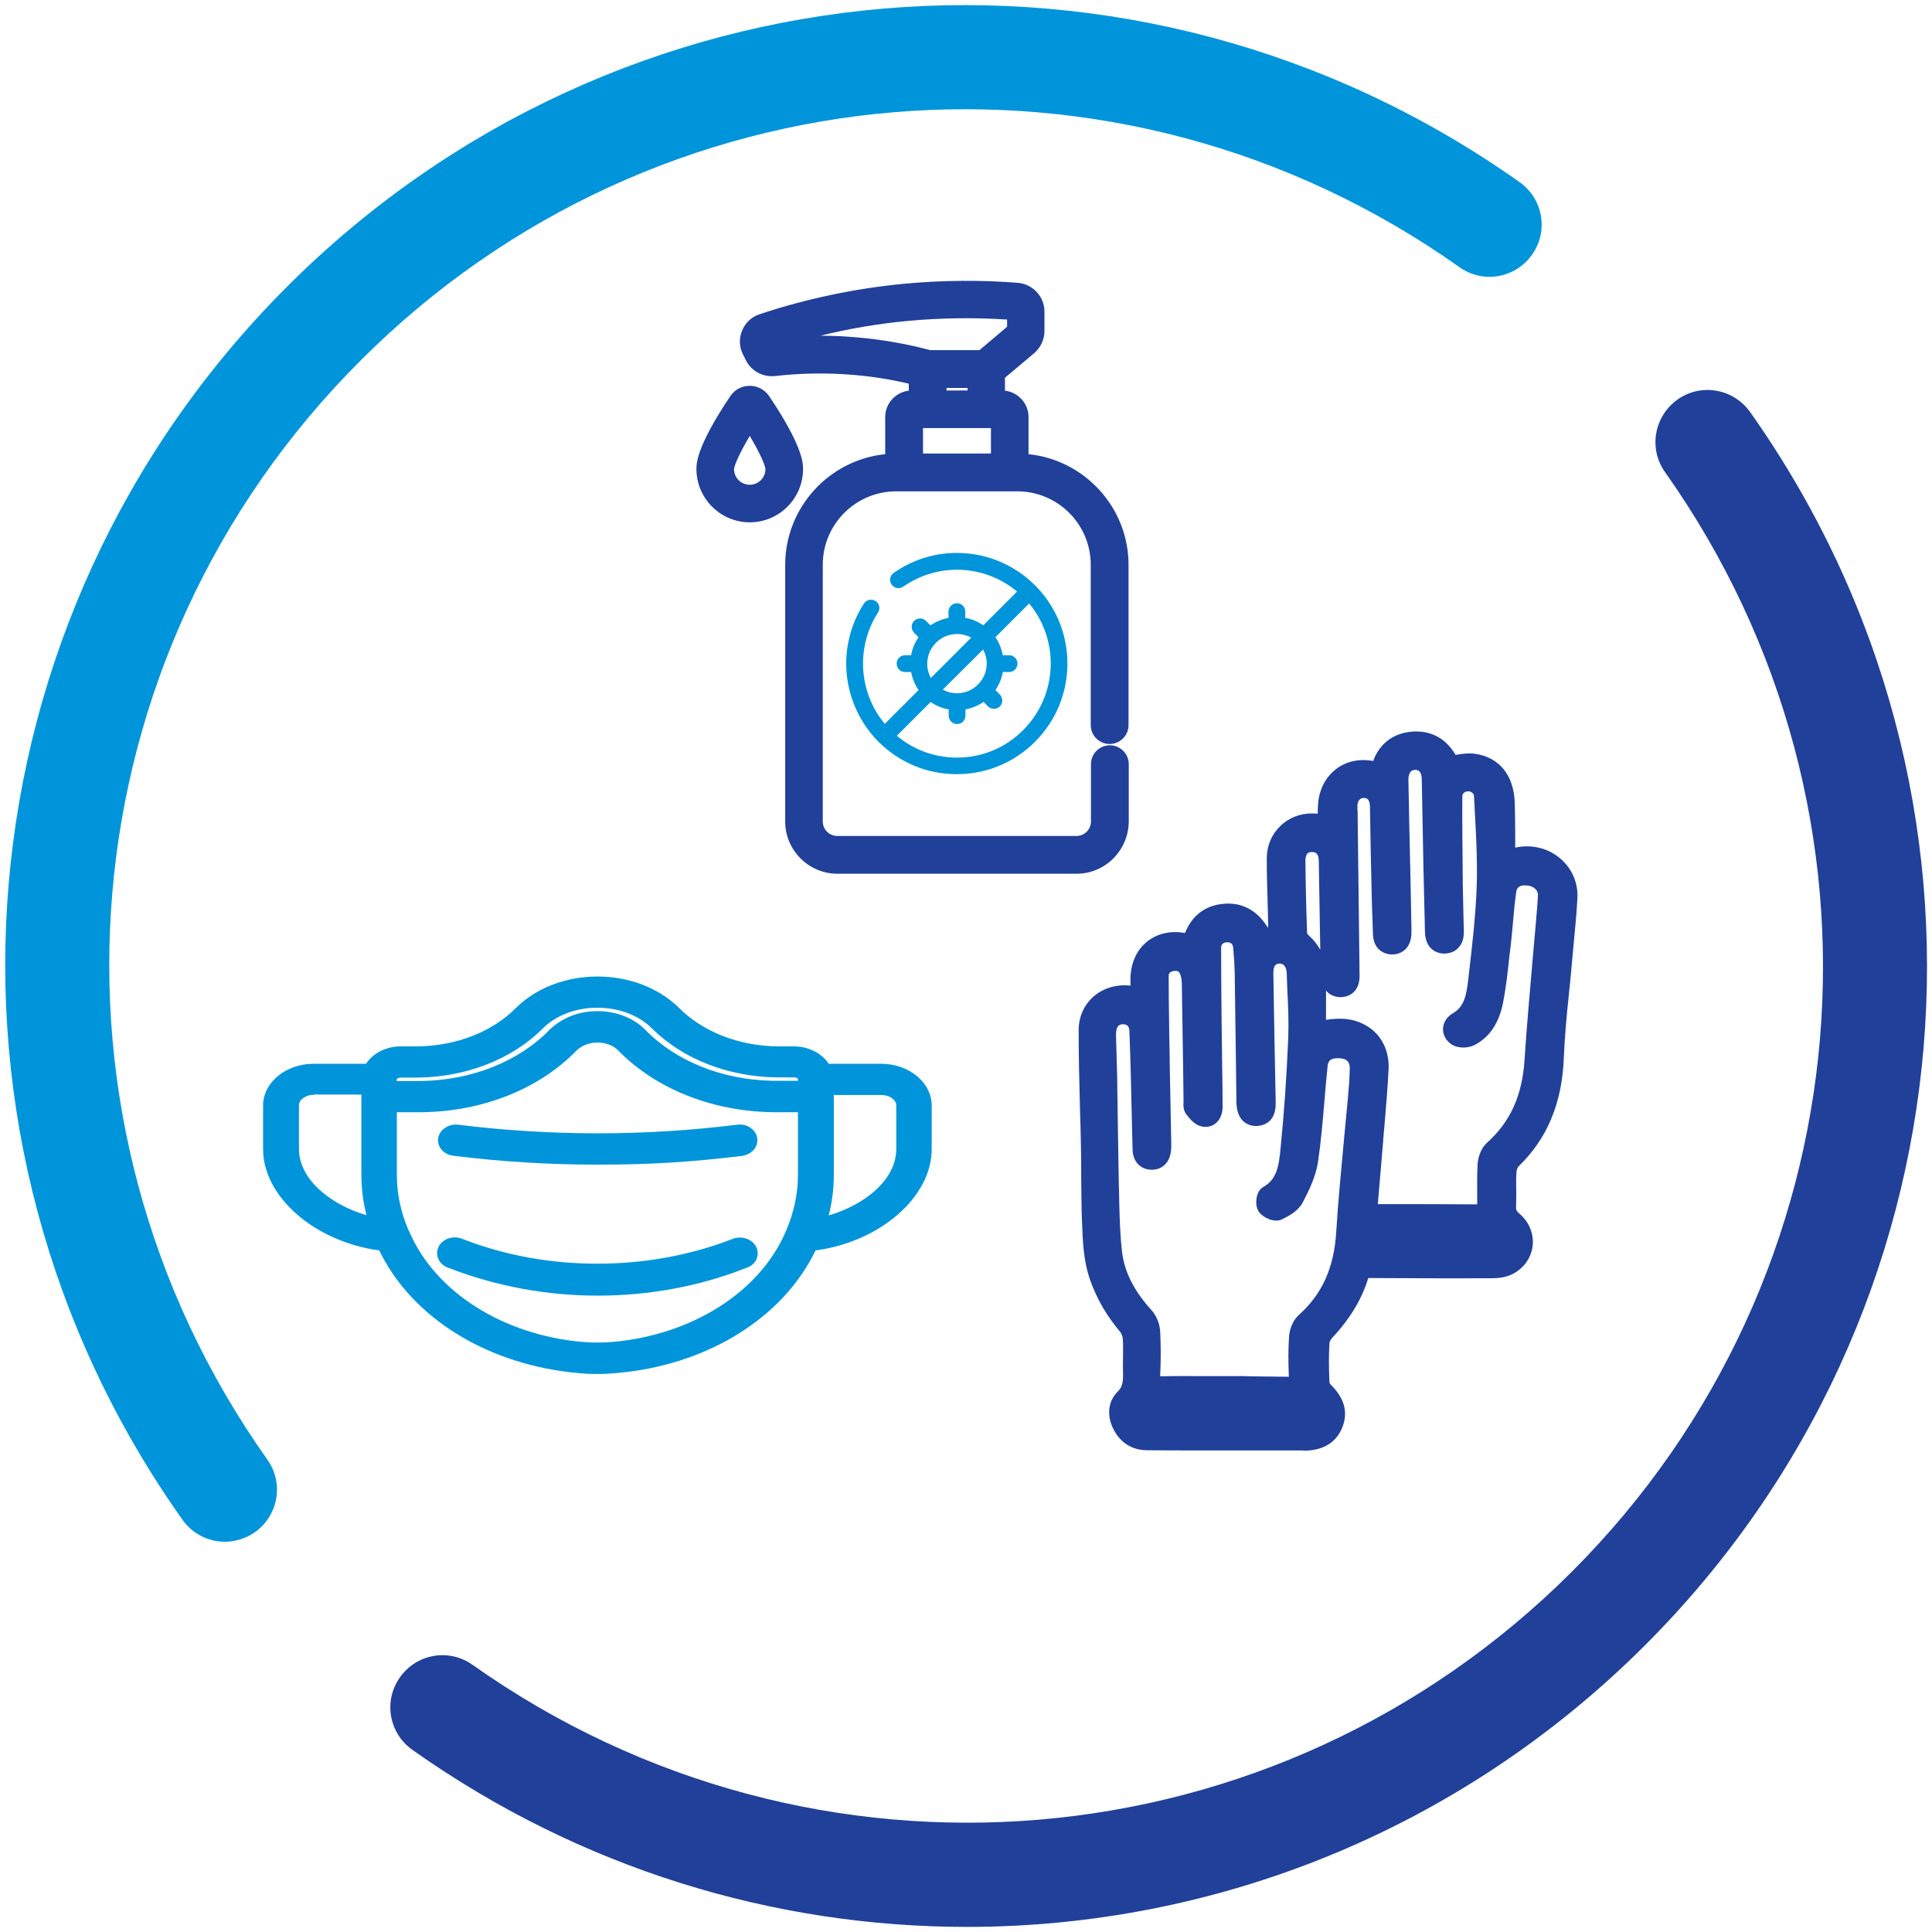
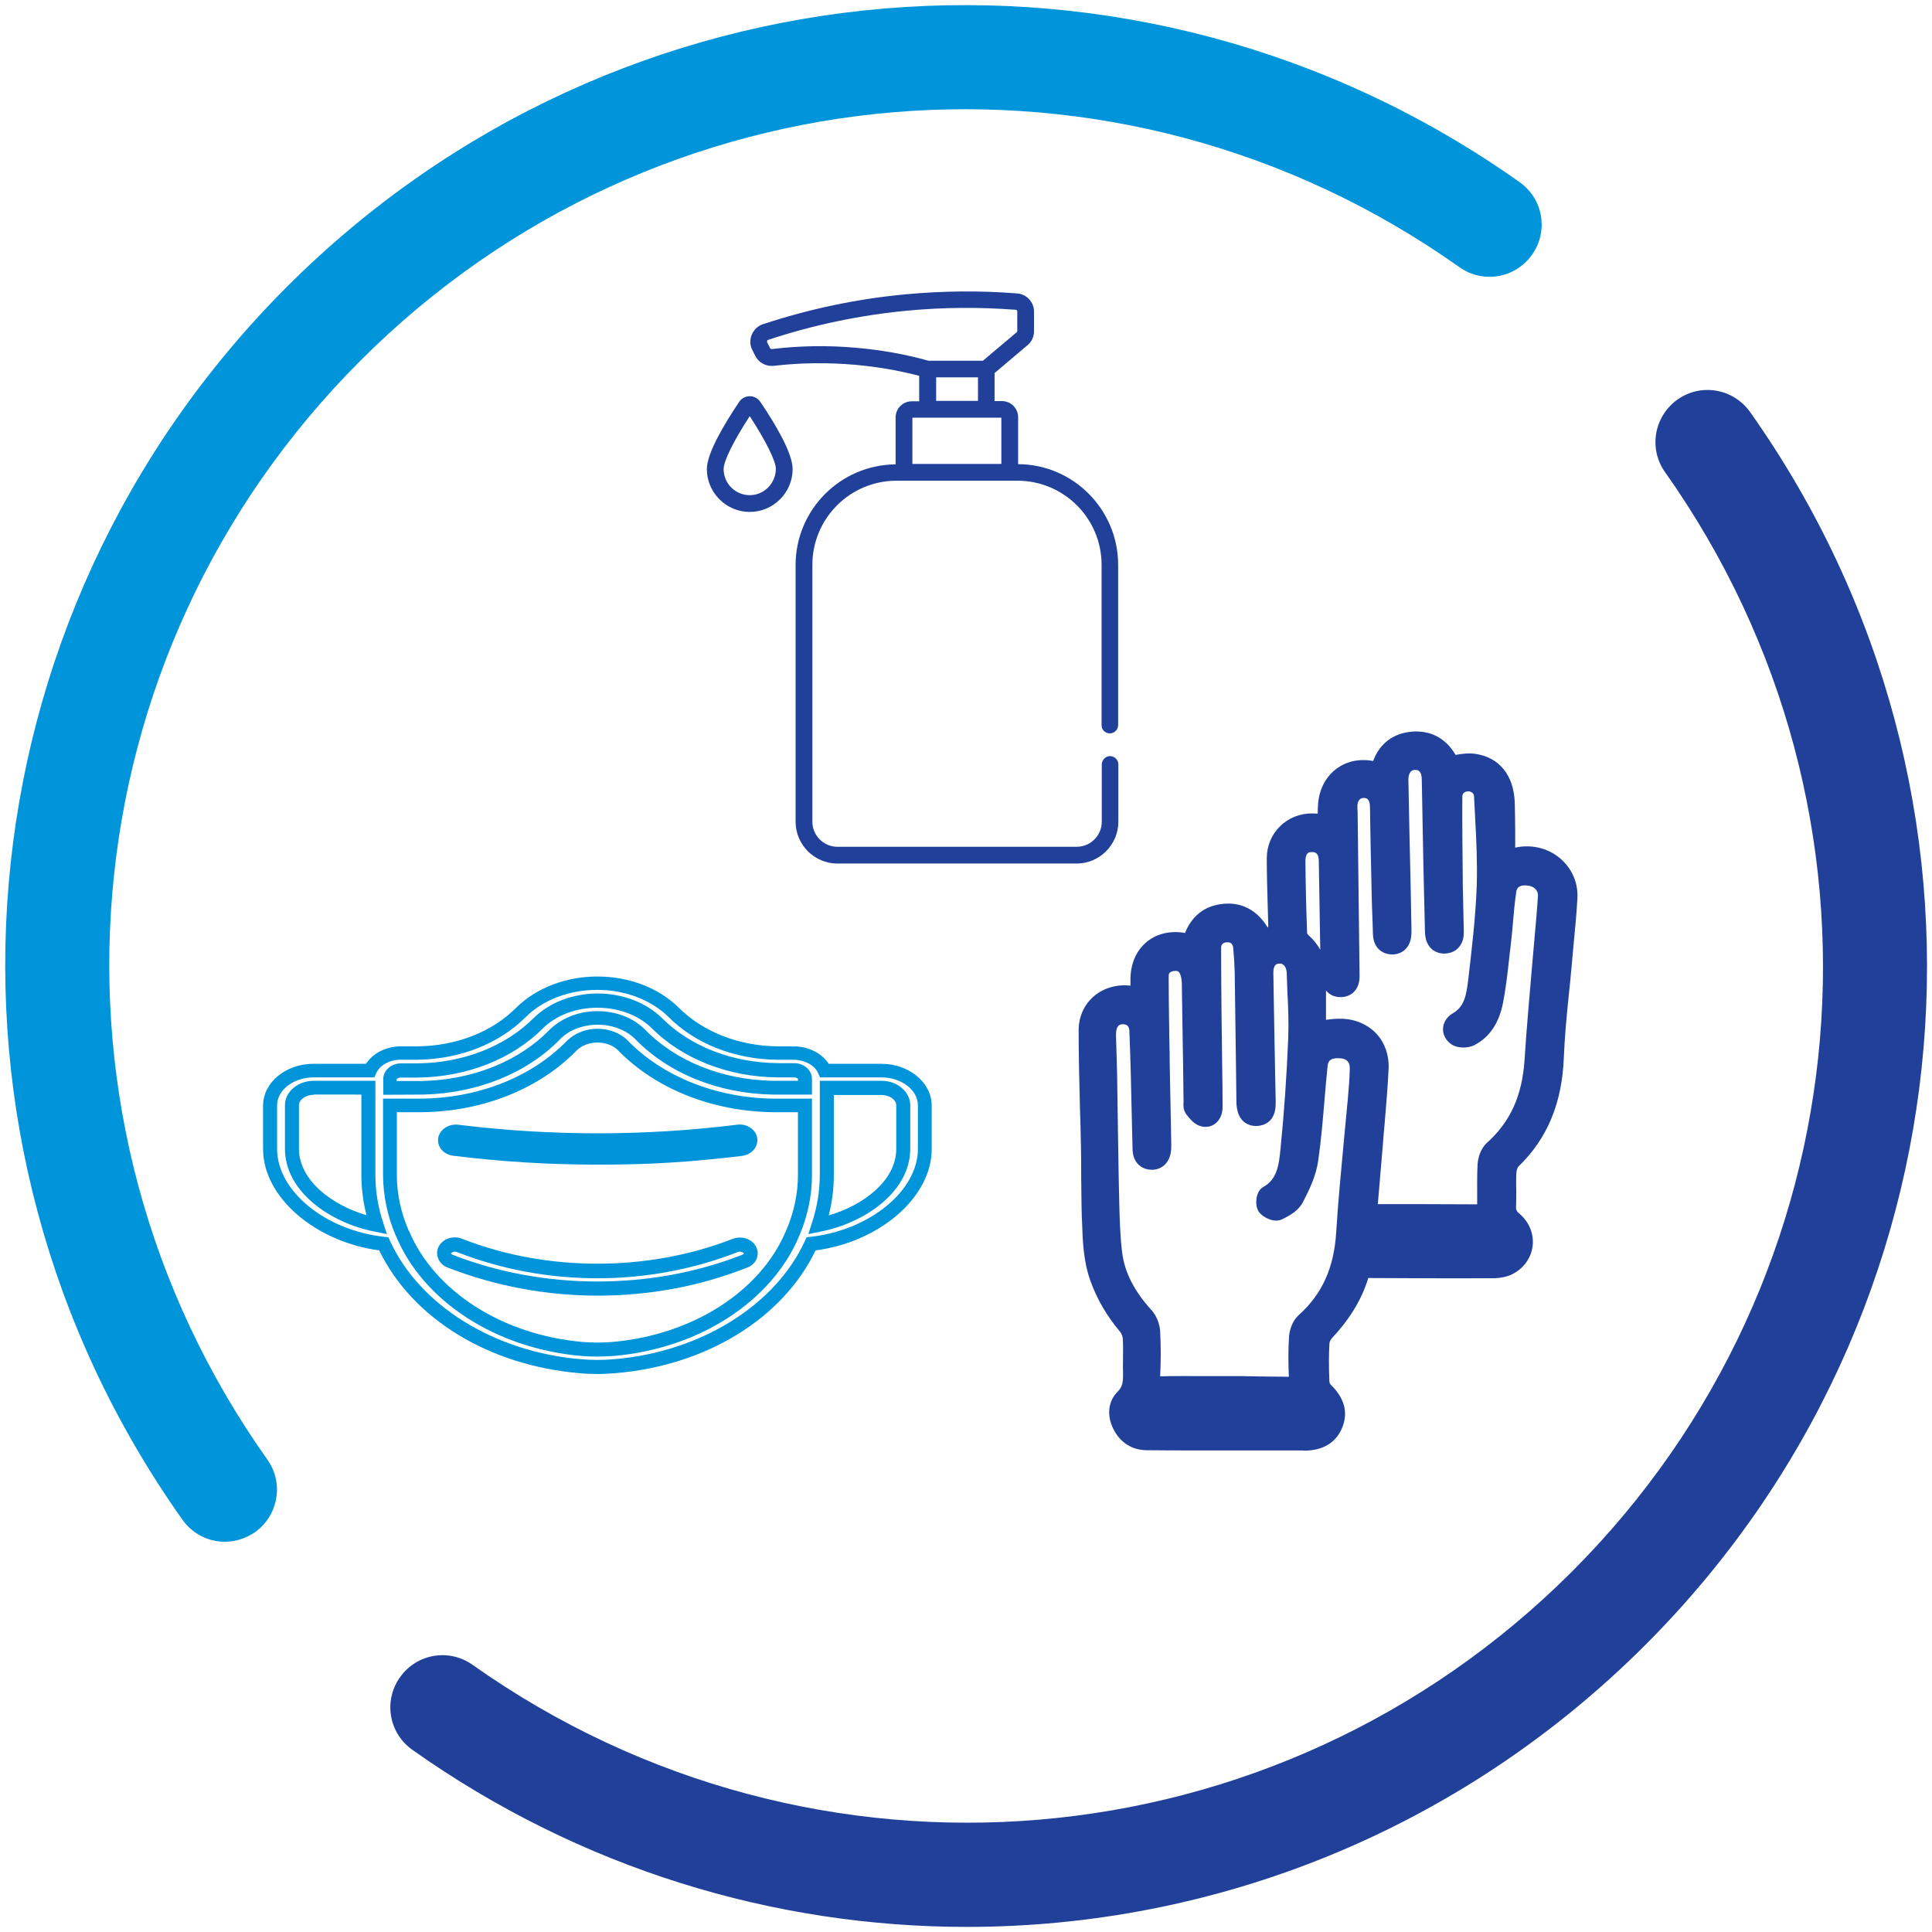
<svg xmlns="http://www.w3.org/2000/svg" version="1.1" id="Layer_1" x="0px" y="0px" viewBox="0 0 909.9 909.9" style="enable-background:new 0 0 909.9 909.9;" xml:space="preserve">
  <style type="text/css">
	.st0{fill:#0095DA;}
	.st1{fill:#21409A;}
</style>
  <g>
    <g id="XMLID_461_">
      <g id="XMLID_462_">
        <g id="XMLID_465_">
          <path id="XMLID_466_" class="st0" d="M105.9,726.1c-7.7,0-15.2-3.6-20-10.4C-41.8,535.5-21,291.3,135.1,135.1      S535.5-41.8,715.7,85.8c11.1,7.9,13.7,23.1,5.8,34.2s-23.1,13.7-34.2,5.8C526.7,12,309,30.5,169.8,169.8      C30.5,309,12,526.7,125.9,687.4c7.9,11.1,5.2,26.3-5.8,34.2C115.7,724.6,110.8,726.1,105.9,726.1z" />
        </g>
        <g id="XMLID_463_">
          <path id="XMLID_464_" class="st1" d="M455.4,907.5c-90.9,0-182.1-27.4-261.2-83.4c-11.1-7.9-13.7-23.1-5.8-34.2      c7.9-11.1,23.1-13.7,34.2-5.8c160.7,113.7,378.4,95.3,517.7-43.9c139.2-139.2,157.7-357,43.9-517.8c-7.9-11.1-5.2-26.3,5.8-34.2      c11.1-7.9,26.3-5.2,34.2,5.8C951.8,374.3,931,618.5,774.9,774.7C687.1,862.5,571.7,907.5,455.4,907.5z" />
        </g>
      </g>
    </g>
    <g id="Page-1_1_">
      <g id="XMLID_452_">
        <g>
          <path id="XMLID_453_" class="st0" d="M213.8,541.1c22.4,2.8,45,4.1,67.6,4.1c23.8,0,42.2-1,67.6-4.1c1.8-0.2,3.4-1.2,4.1-2.6      s0.4-2.9-0.8-4.1c-1.2-1.1-3-1.7-4.8-1.5c-43.8,5.4-88.3,5.4-132.1,0c-2.8-0.3-5.4,1.2-5.8,3.4      C209.2,538.6,211,540.7,213.8,541.1z" />
          <path class="st0" d="M281.9,548.5c-0.3,0-0.6,0-0.8,0c-22.6,0-45.4-1.4-67.7-4.2l0,0c-2.4-0.3-4.5-1.5-5.8-3.3      c-1.1-1.5-1.5-3.4-1.2-5.2c0.8-3.9,4.9-6.6,9.4-6.1c43.6,5.4,87.8,5.4,131.3,0c2.8-0.4,5.6,0.5,7.5,2.4c2.2,2.1,2.7,5.2,1.4,7.9      c-1.2,2.4-3.7,4-6.6,4.4C325,547.3,306.6,548.5,281.9,548.5z M281.4,541.9c0.2,0,0.3,0,0.5,0c24.4,0,42.5-1.1,66.7-4.1      c0.9-0.1,1.4-0.5,1.5-0.8c0,0,0.1-0.1-0.2-0.3c-0.4-0.4-1.2-0.7-2.1-0.5c-44.1,5.4-88.8,5.4-132.9,0c-1.2-0.2-2.1,0.5-2.2,0.8      c0,0.1,0.4,0.7,1.4,0.8C236.4,540.5,259.2,542,281.4,541.9z" />
        </g>
        <g>
-           <path id="XMLID_451_" class="st0" d="M346.1,586.7c-40.8,15.9-88.5,15.9-129.2,0c-1.7-0.8-3.7-0.7-5.3,0.1      c-1.6,0.8-2.5,2.3-2.3,3.8s1.4,2.8,3.2,3.4c43.6,17,94.5,17,138.1,0c1.8-0.6,3-1.9,3.2-3.4c0.2-1.5-0.7-3-2.3-3.8      C349.8,586,347.7,585.9,346.1,586.7L346.1,586.7z" />
          <path class="st0" d="M281.5,610.2c-24,0-47.9-4.4-70.3-13.1c-2.8-0.9-4.9-3.2-5.3-6.1c-0.4-2.9,1.2-5.7,4-7.2      c2.5-1.3,5.6-1.4,8.2-0.2c39.5,15.4,86.9,15.4,126.6,0c2.6-1.1,5.7-1,8.1,0.3c2.8,1.5,4.4,4.3,4,7.2c-0.3,2.8-2.4,5.2-5.5,6.1      C329.3,605.9,305.4,610.2,281.5,610.2z M214.3,589.5c-0.5,0-0.9,0.1-1.3,0.3c-0.4,0.2-0.6,0.5-0.6,0.5c0,0.1,0.3,0.5,0.9,0.7      c42.7,16.7,93.4,16.7,135.9,0.1c0.9-0.3,1.1-0.7,1.1-0.8c0-0.1-0.1-0.3-0.6-0.5c-0.7-0.4-1.7-0.4-2.5-0.1l-0.1,0.1      c-41.8,16.3-89.8,16.3-131.6,0C215.2,589.6,214.7,589.5,214.3,589.5z" />
        </g>
        <g>
-           <path id="XMLID_444_" class="st0" d="M415.1,504.1h-26.7c-2.2-4.9-8-8.2-14.5-8.2h-7.8c-19.1-0.2-37.1-7.3-48.9-19.2      c-8.8-8.6-22-13.6-35.9-13.6c-13.9,0-27.1,5-35.9,13.6c-11.9,12-29.8,19-48.9,19.2h-7.8c-6.5,0-12.3,3.3-14.5,8.2h-26.7      c-11.4,0-20.6,7.4-20.6,16.4v20.5c0,21.6,24.2,41.5,53.6,44.7c14.5,31.7,50.2,54,92.2,57.6c5.6,0.5,11.3,0.5,17,0      c42-3.6,77.7-26,92.2-57.6c29.4-3.2,53.6-23.1,53.6-44.7v-20.5C435.7,511.5,426.5,504.1,415.1,504.1z M188.9,504.1h7.8      c22.2-0.2,43.1-8.4,56.9-22.3c6.8-6.7,17.1-10.6,27.9-10.6c10.8,0,21.1,3.9,27.9,10.6c13.8,13.9,34.7,22.1,56.9,22.3h7.8      c2.8,0,5.1,1.8,5.1,4.1v4.1l-15.4,0h-0.1c-24.5-0.5-47.3-9.8-62.3-25.3c-4.9-4.8-12.2-7.6-19.9-7.6c-7.7,0-15,2.8-19.9,7.6      c-14.9,15.5-37.8,24.7-62.2,25.2h-0.1l-15.4,0v-4.1C183.8,506,186.1,504.1,188.9,504.1L188.9,504.1z M137.5,541.1v-20.5      c0-4.5,4.6-8.2,10.3-8.2h25.7v41.1c0,7.9,1.3,15.8,3.8,23.5C156.9,573,137.5,559.1,137.5,541.1z M288.9,635.2      c-4.9,0.4-9.9,0.4-14.8,0c-39.1-3.4-72.1-24.7-84.5-54.5v0c-3.8-8.8-5.7-18-5.8-27.3v-32.9l15.4,0c27.6-0.4,53.4-10.8,70.3-28.3      c2.9-2.9,7.3-4.6,11.9-4.6c4.6,0,9,1.7,12,4.5c16.9,17.4,42.7,27.8,70.2,28.3h0.1l15.4,0v32.9c0,9.3-2,18.5-5.7,27.3v0      C361,610.6,327.9,631.8,288.9,635.2L288.9,635.2z M425.4,541.1c0,18-19.4,31.9-39.8,35.8c2.5-7.7,3.8-15.6,3.8-23.5v-41.1h25.7      c5.7,0,10.3,3.7,10.3,8.2V541.1z" />
          <path class="st0" d="M281.5,647.1c-2.9,0-5.9-0.1-8.8-0.4c-42.7-3.7-78.6-25.8-94.1-57.8c-30.3-4.1-54.7-25.2-54.7-47.7v-20.5      c0-10.9,10.7-19.7,23.8-19.7h24.7c3.2-5,9.5-8.2,16.4-8.2h7.8c18.3-0.2,35.3-6.8,46.6-18.3c9.5-9.3,23.4-14.6,38.2-14.6      c14.8,0,28.7,5.3,38.2,14.6c11.3,11.4,28.3,18.1,46.6,18.3h7.7c6.9,0,13.2,3.3,16.4,8.2h24.7c13.1,0,23.8,8.8,23.8,19.7v20.5      c0,22.6-24.4,43.7-54.7,47.7c-15.5,32.1-51.4,54.2-94.1,57.8C287.3,646.9,284.4,647.1,281.5,647.1z M147.8,507.4      c-9.5,0-17.3,5.9-17.3,13.2v20.5c0,19.8,22.7,38.4,50.6,41.4l1.8,0.2l0.8,1.7c13.9,30.4,49,52.2,89.5,55.7      c5.4,0.5,11,0.5,16.4,0c40.5-3.5,75.6-25.4,89.5-55.7l0.8-1.7l1.8-0.2c27.9-3.1,50.6-21.7,50.6-41.4v-20.5      c0-7.3-7.8-13.2-17.3-13.2h-28.8l-0.9-2c-1.6-3.7-6.3-6.2-11.5-6.3h-7.8c-20.1-0.2-38.7-7.6-51.2-20.2      c-8.2-8-20.4-12.7-33.5-12.7s-25.4,4.6-33.6,12.7c-12.5,12.6-31.1,20-51.2,20.2h-7.8c-5.2,0-9.8,2.5-11.5,6.3l-0.9,2H147.8z       M281.4,638.9c-2.6,0-5.1-0.1-7.7-0.3c-40.1-3.5-74.4-25.7-87.2-56.5l-0.3-0.6c-3.8-9-5.7-18.4-5.8-28v-36.1l18.7,0      c26.8-0.4,51.6-10.4,68-27.3c3.6-3.5,8.8-5.6,14.3-5.6c0,0,0,0,0,0c5.5,0,10.7,2,14.2,5.5c16.4,16.9,41.2,26.9,68,27.4l18.8,0      v36.1c0,9.6-2,19.1-5.8,28.1l-0.2,0.5c-12.9,30.8-47.1,53-87.3,56.5C286.6,638.7,284,638.9,281.4,638.9z M192.8,580.1      c12.1,28.3,44,48.6,81.5,51.9c4.7,0.4,9.5,0.4,14.2,0h0c37.5-3.3,69.4-23.6,81.5-51.9v0l0.3-0.7c3.6-8.4,5.5-17.2,5.5-26v-29.6      l-12.2,0c-28.7-0.5-55.1-11.2-72.7-29.3c-2.2-2.2-5.8-3.5-9.6-3.5c0,0,0,0,0,0c-3.7,0-7.3,1.4-9.6,3.6      c-17.5,18.1-44,28.8-72.6,29.2l-12.2,0v29.6c0,8.9,1.9,17.6,5.5,26L192.8,580.1z M380.7,581.2l1.7-5.3      c2.4-7.3,3.7-14.9,3.7-22.5v-44.4h29c7.5,0,13.6,5.2,13.6,11.5v20.5c0,20.3-21.4,35-42.5,39.1L380.7,581.2z M392.7,515.6v37.8      c0,6.4-0.8,12.8-2.4,19c16.3-4.7,31.8-16.4,31.8-31.3v-20.5c0-2.7-3.2-4.9-7-4.9H392.7z M182.2,581.2l-5.5-1.1      c-21.1-4.1-42.5-18.8-42.5-39.1v-20.5c0-6.3,6.1-11.5,13.6-11.5h29v44.4c0,7.6,1.2,15.1,3.7,22.5L182.2,581.2z M147.8,515.6      c-3.8,0-7,2.3-7,4.9v20.5c0,14.9,15.6,26.6,31.8,31.3c-1.6-6.2-2.4-12.6-2.4-19v-37.8H147.8z M180.5,515.6v-7.4      c0-4.1,3.8-7.4,8.4-7.4h7.8c21.4-0.2,41.3-8,54.6-21.3c7.5-7.4,18.5-11.6,30.2-11.6c11.7,0,22.7,4.2,30.2,11.5      c13.3,13.4,33.2,21.1,54.6,21.3h7.7c4.6,0,8.4,3.3,8.4,7.4v7.4l-18.7,0c-25.6-0.5-49.1-10.1-64.7-26.3      c-4.2-4.1-10.6-6.6-17.5-6.6c0,0,0,0,0,0c-6.9,0-13.3,2.4-17.6,6.7c-15.5,16.1-39.1,25.6-64.4,26.2L180.5,515.6z M281.4,476.2      c8.6,0,16.7,3.1,22.2,8.5c14.5,15,36.3,23.8,60,24.3l12.2,0v-0.8c0-0.2-0.6-0.8-1.9-0.8h-7.8c-23.2-0.2-44.7-8.7-59.2-23.2      c-6.2-6.1-15.5-9.6-25.6-9.6c-10,0-19.3,3.5-25.6,9.7c-14.4,14.5-36,23-59.2,23.2h-7.8c-1.2,0-1.9,0.7-1.9,0.8v0.8l12.1,0      c23.7-0.5,45.6-9.3,60-24.2C264.7,479.3,272.8,476.2,281.4,476.2C281.4,476.2,281.4,476.2,281.4,476.2z" />
        </g>
      </g>
    </g>
    <g id="XMLID_445_">
      <g>
        <path id="XMLID_438_" class="st1" d="M537.2,461.3c0-12.2,9.1-19.5,21-16.8c2.1,0.5,3.2,0.4,3.9-2c2.2-6.9,6.8-11.2,14.2-11.9     c7.7-0.8,13.1,2.9,16.8,9.4c0.5,0.8,1.4,2,2.2,2.1c4,0.5,6.9-2.3,6.8-6.4c-0.2-10.5-0.6-21.1-0.6-31.6c0-9.3,7.3-16.3,16.6-16.2     c2.4,0,4.8,0.6,7.4,0.9c0-3.1-0.1-6.1,0-9.1c0.5-11.6,9.7-18.9,20.9-16.4c2.8,0.6,3.8-0.2,4.6-2.8c2.2-6.6,7.1-10.4,14-11     c7-0.6,12.5,2.3,16.1,8.5c0.6,1.1,1.1,2.1,1.5,2.9c3.9-0.4,7.6-1.5,11.1-1c9.2,1.3,14.2,8,14.6,18.5c0.2,7.4,0.1,14.8,0.2,22.2     c0,1.6,0.3,3.1,0.5,5.2c1.8-0.6,3.1-1,4.3-1.4c12.6-3.7,25.1,5.6,24.4,18.4c-0.6,10.9-1.8,21.8-2.8,32.7     c-1.2,14.2-3,28.3-3.6,42.5c-0.7,18.6-6.3,34.8-19.9,48c-1.4,1.3-2.3,3.7-2.4,5.7c-0.3,5.5,0,11-0.2,16.4     c-0.1,3.1,0.8,5.2,3.3,7.3c7.1,5.9,5.7,16.4-2.6,20.4c-2.1,1-4.7,1.3-7.1,1.3c-19.2,0.1-38.3,0-57.5-0.1c-2.6,0-4.6,0.2-5.6,3.4     c-3,10.2-8.8,18.7-16,26.5c-1.4,1.5-2.5,3.7-2.6,5.7c-0.3,6.1-0.3,12.3,0,18.5c0.1,1.6,0.9,3.5,2,4.6c4.9,4.7,6.5,9.4,4.5,14.6     c-2,5.4-6.5,8.1-13.4,8.1c-14,0-27.9,0-41.9-0.1c-10.8,0-21.6,0-32.4-0.1c-5.2,0-8.9-2.7-11.1-7.2c-2.1-4.1-2.2-8.8,1-12     c4-3.9,4.1-8.3,4-13.1c-0.1-5.2,0.2-10.4-0.1-15.6c-0.1-2.1-1.1-4.5-2.4-6.1c-5.7-6.8-10.2-14.2-13.2-22.6     c-3.2-9.1-3.4-18.5-3.7-28c-0.4-10.9-0.2-21.9-0.4-32.9c-0.3-18.5-1.1-36.9-1.1-55.4c0-10.9,9.4-18,20.2-16     c1.2,0.2,2.4,0.5,4.2,0.9C537.2,467,537.2,464.1,537.2,461.3z M606.7,653.4c3.9,0.1,5.4-1,5.3-5.1c-0.3-6.2-0.3-12.3,0.1-18.5     c0.2-2.3,1.2-5.2,2.9-6.7c12.7-11.4,18.3-25.6,19.3-42.5c1.3-21,3.6-42,5.5-62.9c0.4-4.8,0.8-9.5,1-14.3c0.2-5.9-3.4-9.6-9.2-10     c-6.6-0.5-10.5,2.4-11.2,8.6c-1.5,14.7-2.3,29.5-4.3,44.1c-0.9,6.2-3.8,12.2-6.7,17.8c-1.3,2.6-4.7,4.5-7.5,5.9     c-1.1,0.5-3.8-0.6-4.7-1.8c-0.7-1-0.4-4.1,0.5-4.6c8.7-4.9,9.8-13.7,10.6-22c1.7-17.3,2.9-34.6,3.7-52     c0.4-10.4-0.4-20.8-0.7-31.2c-0.2-5.4-3.7-9.1-8.1-9.1c-5,0-8.1,3.5-8,9.4c0.3,20.4,0.7,40.8,1.1,61.2c0.1,3-0.5,5.8-4,6     c-3.2,0.2-4.4-2.3-4.6-5.2c-0.1-0.7-0.1-1.4-0.1-2.1c-0.3-20.1-0.5-40.2-0.9-60.4c-0.1-4-0.3-7.9-0.7-11.9     c-0.4-4.4-3.7-7.2-8-7.1c-4.1,0.1-7.4,3-7.4,7.2c-0.1,13.1,0.2,26.3,0.3,39.4c0.1,11.9,0.3,23.8,0.5,35.7c0,2.5-1.1,4.8-3.7,4.4     c-1.7-0.3-3.3-2.3-4.4-3.9c-0.6-0.8-0.3-2.4-0.3-3.6c-0.3-18.2-0.5-36.4-0.8-54.6c0-2.2-0.3-4.4-1.1-6.4     c-1.4-3.6-4.3-5.3-8.1-4.8c-4.2,0.5-6.9,3.2-6.9,7.4c0,9.7,0.2,19.4,0.4,29.2c0.1,4.9,0.2,9.9,0.3,14.8     c0.2,11.2,0.5,22.4,0.7,33.7c0,1.4,0.1,2.7-0.1,4.1c-0.3,2.6-1.4,4.7-4.3,4.5c-2.8-0.1-3.9-2.1-4-4.8     c-0.3-11.4-0.5-22.7-0.8-34.1c-0.2-7.2-0.4-14.5-0.7-21.7c-0.2-4.7-3-7.6-7.3-7.9c-4.3-0.3-7.6,2.2-8.6,6.6     c-0.3,1.3-0.3,2.7-0.3,4.1c0.2,7.8,0.5,15.6,0.6,23.4c0.3,17.8,0.4,35.6,0.9,53.4c0.2,8.6,0.4,17.3,1.5,25.8     c1.5,11.5,7.2,21.1,14.9,29.6c1.6,1.8,2.8,4.7,2.9,7.1c0.4,6.8,0.3,13.7,0,20.5c-0.1,3.9,1,5.3,5.1,5.2c10-0.2,20,0,30,0     C587,653.3,596.8,653.1,606.7,653.4z M631.9,485c10.3,0.4,17.6,7.9,17.2,18.1c-0.5,11.9-1.7,23.7-2.7,35.6     c-0.8,10.1-1.7,20.2-2.6,30.2c-0.2,2.2,0.5,3,2.6,3c17,0,33.9,0,50.9,0.1c2.9,0,3.3-1.7,3.3-4c0-6.6-0.2-13.2,0.2-19.7     c0.1-2.2,1.1-5,2.7-6.4c12.7-11.4,18.3-25.7,19.5-42.5c1.5-22.5,3.7-45,5.6-67.5c0.3-3.3,0.6-6.5,0.8-9.8c0.3-5.2-3.4-9.3-8.8-10     c-5.8-0.8-10.4,1.6-11.2,7c-1.3,8.4-1.6,16.9-2.6,25.3c-1,9.1-1.9,18.2-3.6,27.2c-1.3,6.6-4.3,12.9-10.9,16.2     c-1.6,0.8-4.5,0.9-5.9-0.1c-2.5-1.7-2.2-4.7,0.4-6.1c7.8-4.5,8.9-12.2,9.8-19.7c1.8-14.9,3.5-29.9,4-44.9     c0.4-14.1-0.7-28.2-1.3-42.2c-0.2-4.1-3.9-7-7.9-6.8c-4.1,0.2-7.4,3-7.5,7.3c-0.1,13.7,0.1,27.4,0.3,41.1     c0.1,7.5,0.3,15,0.5,22.6c0.1,2.9-0.8,5.4-4.2,5.5c-3.3,0-4.2-2.5-4.3-5.4c-0.2-9.8-0.5-19.7-0.7-29.5     c-0.3-14.1-0.5-28.2-0.8-42.3c-0.1-5.9-3.2-9.3-8.2-9.3c-4.8,0.1-8.1,3.8-8,9.5c0.4,22.7,0.9,45.4,1.4,68.1c0,1.5,0.1,3,0,4.5     c-0.2,2.8-1.3,4.9-4.4,4.8c-2.9-0.1-3.8-2.2-3.9-4.8c-0.2-6.3-0.5-12.6-0.7-18.9c-0.3-13.7-0.5-27.4-0.8-41     c-0.1-5.6-3.3-9.1-8-8.9c-4.9,0.2-8.1,4.1-7.8,9.6c0.1,1.1,0.2,2.2,0.2,3.3c0.3,24.5,0.6,49,0.9,73.5c0,0.7,0,1.4,0,2.1     c0.1,2.7-0.6,5.2-3.8,5.3c-3.3,0.1-4.4-2.3-4.6-5.2c-0.1-1.4-0.1-2.7-0.1-4.1c-0.3-16.7-0.5-33.4-0.8-50.1     c-0.1-5.8-3.1-9.2-8.2-9.2c-4.8-0.1-8,3.3-7.9,9c0.1,11.5,0.4,23,0.8,34.5c0.1,1.5,1.2,3.3,2.4,4.4c4.5,4,6.6,8.9,6.5,14.9     c-0.1,9-0.1,18-0.1,27.1C624.7,485.7,628.3,484.9,631.9,485z M612.6,669.8c1.4,0,3,0.3,4-0.4c1.3-0.9,2.8-2.5,2.9-3.9     c0.1-1.1-1.6-2.7-2.9-3.4c-1.2-0.6-2.9-0.4-4.4-0.4c-23-0.1-46-0.1-69-0.1c-1.1,0-2.5-0.3-3.2,0.2c-1.4,0.9-3.5,2.5-3.4,3.6     c0.2,1.5,1.9,3.6,3.4,4c2.6,0.7,5.4,0.3,8.2,0.3c10,0,20,0,30,0.1C589.6,669.7,601.1,669.8,612.6,669.8z M702.3,588.6     c2.9,0,5.8-0.3,5.7-4.2c-0.1-3.6-2.8-3.9-5.5-3.9c-18.5,0-36.9,0-55.4-0.1c-2.9,0-4.6,0.5-4.6,4c-0.1,3.5,1.6,4.1,4.5,4.1     c9.3-0.1,18.6,0,27.9,0C684,588.5,693.1,588.6,702.3,588.6z" />
        <path class="st1" d="M612.6,683.1c-9.7,0-19.3,0-29,0l-20.4,0c-7.8,0-15.6,0-23.3-0.1c-6.8-0.1-12.3-3.6-15.5-9.9     c-3.3-6.5-2.5-13.3,2-17.7c2.4-2.4,2.6-4.8,2.5-9.5c-0.1-2.2,0-4.4,0-6.5c0-3.1,0.1-6-0.1-8.9c-0.1-1.1-0.6-2.5-1.3-3.3     c-6.3-7.5-10.9-15.4-14-24.1c-3.3-9.3-3.6-18.7-3.9-27.8l-0.1-1.7c-0.2-6.5-0.2-13.1-0.3-19.5c0-4.5,0-8.9-0.1-13.4     c-0.1-6.5-0.3-13.1-0.5-19.6c-0.3-11.7-0.6-23.9-0.6-35.8c0-6.5,2.6-12.3,7.4-16.3c4.6-3.8,10.7-5.5,17-4.8l0-2.9     c0-7.5,2.8-13.8,7.9-17.9c4.8-3.8,11.1-5.2,17.8-4c3.2-8.1,9.4-12.9,17.8-13.7c6.2-0.7,14.9,0.8,21.2,11.2     c0.1-0.2,0.2-0.6,0.2-1.1c-0.1-3.6-0.2-7.2-0.3-10.7c-0.2-6.9-0.4-13.9-0.4-20.9c0-5.7,2.2-11.1,6.2-15c4-4,9.5-6.2,15.4-6.1     c0.8,0,1.6,0.1,2.4,0.1c0-1.2,0-2.4,0.1-3.6c0.3-7.2,3.3-13.3,8.4-17.3c4.9-3.8,11.1-5.1,17.6-3.9c3-8.1,9.3-13,18-13.8     c8.9-0.8,16.2,3,20.8,10.9c0.1,0,0.1,0,0.2,0c2.9-0.5,5.8-0.9,8.9-0.5c11.5,1.6,18.4,10.1,18.8,23.2c0.1,4.6,0.2,9.2,0.2,13.8     c0,2.4,0,4.8,0,7.2c7.2-1.6,14.9,0,20.6,4.6c5.9,4.7,9.1,11.7,8.7,19.2c-0.4,7.7-1.2,15.4-1.9,22.9c-0.3,3.3-0.6,6.6-0.9,9.9     c-0.4,4.4-0.8,8.8-1.3,13.2c-1,9.5-1.9,19.4-2.3,29.1c-0.8,21.4-7.8,38.2-21.4,51.3c-0.3,0.3-0.8,1.5-0.9,2.5     c-0.2,2.9-0.2,5.8-0.1,8.9c0,2.5,0,4.9-0.1,7.4c-0.1,1.5,0.2,2.2,1.6,3.4c4.6,3.9,6.9,9.6,6.2,15.3c-0.7,5.7-4.4,10.7-9.8,13.3     c-2.5,1.2-5.6,1.8-9.2,1.8c-19.2,0.1-38.3,0-57.5-0.1c-0.4,0-0.7,0-0.9,0c-3,9.9-8.5,19.1-17.1,28.3c-0.7,0.7-1.2,2-1.2,2.6     c-0.3,5.3-0.3,11,0,18c0,0.3,0.3,1,0.5,1.2c6.4,6.2,8.4,12.9,5.7,19.9c-2.7,7.3-9.1,11.3-18,11.3     C613.6,683.1,613.1,683.1,612.6,683.1z M541.4,664.3L541.4,664.3L541.4,664.3z M538.1,653.6c-0.4,1.6-0.9,3.2-1.8,4.8     c0.4-0.3,0.7-0.5,1-0.7c1.2-0.8,2.4-1,3.5-1.1c-0.4-0.3-0.8-0.6-1.2-1C538.9,655,538.4,654.3,538.1,653.6z M614.2,656.8     c1.2,0,2.6,0.1,4,0.7c-1-1.4-1.7-3-2-4.7c-0.4,1-0.9,2-1.8,2.9c-0.4,0.4-0.9,0.8-1.4,1.1C613.4,656.8,613.8,656.8,614.2,656.8z      M606.8,648.4c0.1,0,0.2,0,0.2,0c-0.3-7.3-0.3-13.3,0.1-19c0.2-2.9,1.5-7.3,4.5-10c11.1-9.9,16.7-22.4,17.7-39.1     c0.9-14.4,2.3-28.9,3.6-42.9c0.6-6.7,1.3-13.4,1.9-20.1c0.4-4.3,0.8-9.3,0.9-14c0.1-3.1-1.4-4.7-4.6-4.9     c-5.1-0.3-5.7,1.7-5.9,4.2c-0.5,5.1-1,10.3-1.4,15.4c-0.8,9.5-1.6,19.2-3,28.8c-1,7-4.2,13.7-7.2,19.4c-2,3.9-6,6.2-9.7,8     c-3.7,1.9-8.9-0.7-10.9-3.3c-1.9-2.6-1.3-6.1-1.1-7.2c0.5-2.2,1.5-3.8,3.1-4.7c6.2-3.5,7.3-9.5,8.1-18.2     c1.7-17,2.9-34.4,3.6-51.7c0.3-7.4,0-15-0.4-22.4c-0.1-2.8-0.2-5.6-0.3-8.5c-0.1-2.6-1.4-4.4-3.2-4.4c0,0,0,0,0,0     c-1.4,0-1.9,0.5-2.1,0.7c-0.7,0.7-1,2-1,3.7c0.3,20.1,0.7,40.2,1.1,60.3l0,0.8c0.2,9.5-6,10.8-8.7,11c-4.3,0.2-9.1-2.2-9.7-9.7     c-0.1-0.7-0.1-1.4-0.1-2.1l-0.2-16.9c-0.2-14.6-0.4-29.2-0.6-43.7c-0.1-3.4-0.3-7.2-0.7-11.5c-0.2-2.3-1.7-2.7-3-2.6     c-0.6,0-2.6,0.2-2.7,2.4c0,10.4,0.1,21.1,0.2,31.4l0.1,8c0.1,5.6,0.1,11.2,0.2,16.7c0.1,6.3,0.2,12.7,0.2,19     c0,3.1-1.1,5.9-3.1,7.6c-1.7,1.5-4,2.1-6.4,1.7c-3.4-0.6-5.7-3.3-7.6-5.8c-1.5-2-1.4-4.4-1.3-5.8c0-0.2,0-0.5,0-0.7l-0.2-16.3     c-0.2-12.8-0.4-25.6-0.6-38.3c0-2-0.3-3.6-0.7-4.7c-0.6-1.5-1.3-1.9-2.9-1.7c-2.6,0.3-2.6,1.7-2.6,2.5c0,7.1,0.1,14.4,0.2,21.5     l0.1,7.6c0.1,4.2,0.2,8.4,0.2,12.6l0.7,35.8c0,1.4,0.1,3.1-0.1,4.7c-0.6,5.6-4.3,9.1-9.4,8.9c-5.2-0.2-8.6-4-8.7-9.6l-0.3-12.1     c-0.2-7.3-0.3-14.6-0.5-21.9c-0.2-7.2-0.4-14.4-0.7-21.7c-0.1-2.6-1.4-3.1-2.7-3.2c-1.2-0.1-2.9,0.1-3.4,2.7     c-0.2,0.8-0.2,1.9-0.2,2.9c0.1,3.3,0.2,6.6,0.3,9.9c0.1,4.5,0.3,9,0.3,13.6c0.1,6.8,0.2,13.6,0.3,20.3c0.2,11,0.3,22,0.6,33     l0,0.5c0.2,8.2,0.4,16.7,1.4,24.7c1.2,9.3,5.7,18.1,13.7,26.9c2.4,2.6,4,6.5,4.2,10.2c0.3,6.1,0.4,12.6,0,21c0,0,0,0.1,0,0.1     c0,0,0,0,0.1,0c7.2-0.2,14.5-0.1,21.6-0.1c2.8,0,5.7,0,8.5,0c2.8,0,5.7,0,8.5,0C592.5,648.3,599.7,648.3,606.8,648.4L606.8,648.4     z M644.4,601.3L644.4,601.3L644.4,601.3z M638.3,588.9c-0.3,2-0.7,3.9-1.1,5.7c1.3-1.3,2.8-2,4.3-2.3c-0.6-0.3-1.2-0.7-1.7-1.3     C639.2,590.4,638.7,589.7,638.3,588.9z M639.7,573.3c-0.1,1.7-0.2,3.4-0.4,5.2c0.8-1,1.9-1.8,3.3-2.3c-0.8-0.4-1.5-0.9-2.1-1.5     C640.2,574.2,639.9,573.8,639.7,573.3z M702.3,575.6h0.1c1.5,0,2.9,0.2,4,0.5c-0.7-1-1.3-2.2-1.7-3.4c-0.3,0.7-0.8,1.4-1.4,2.1     C703,575.1,702.6,575.4,702.3,575.6z M648.9,567.1c15.6,0,31.2,0,46.8,0.1l0-3.3c0-5.1-0.1-10.5,0.2-15.8     c0.2-2.8,1.4-7.1,4.3-9.8c11.1-9.9,16.7-22.3,17.8-39.1c1-15.8,2.5-31.7,3.8-47.2c0.6-6.8,1.2-13.6,1.8-20.4l0.2-2.7     c0.2-2.3,0.4-4.6,0.5-6.9c0.2-3.1-2.3-4.6-4.6-4.9c-3.4-0.5-5.3,0.5-5.6,2.9c-0.7,4.9-1.2,10-1.6,15c-0.3,3.4-0.6,6.8-1,10.1     l-0.6,5c-0.8,7.4-1.6,15-3.1,22.5c-1.9,9.4-6.4,16-13.4,19.6c-2.9,1.5-7.8,1.7-10.9-0.4c-2.5-1.7-4-4.5-3.9-7.3     c0.1-2.9,1.8-5.6,4.5-7.2c5.5-3.1,6.5-8.4,7.4-16.1c1.6-13.8,3.5-29.4,4-44.5c0.3-10.6-0.2-21.6-0.8-32.2     c-0.2-3.2-0.3-6.5-0.5-9.7c-0.1-1.3-1.6-2.2-2.8-2.1c-0.6,0-2.7,0.3-2.7,2.4c-0.1,12.8,0.1,25.9,0.2,38.5l0,2.5     c0.1,4.6,0.2,9.2,0.3,13.8c0.1,2.9,0.1,5.8,0.2,8.7c0.1,3.4-0.8,6-2.7,7.9c-1.1,1.2-3.1,2.5-6.4,2.6c-4.3,0-9-2.6-9.2-10.2     c-0.1-4.3-0.2-8.5-0.3-12.8c-0.1-5.6-0.3-11.2-0.4-16.8c-0.1-7-0.3-14-0.4-20.9c-0.1-7.1-0.3-14.2-0.4-21.4     c-0.1-4.5-2.3-4.4-3.2-4.4c-0.9,0-1.5,0.3-2,0.8c-0.7,0.8-1.1,2.1-1.1,3.7c0.3,15.8,0.6,31.7,1,47.5l0.4,20.6     c0,1.6,0.1,3.3,0,4.9c-0.4,7.2-5.4,9.6-9.5,9.4c-4-0.2-8.4-2.8-8.6-9.6l-0.2-6.5c-0.2-4.1-0.3-8.3-0.4-12.4     c-0.2-7.8-0.3-15.5-0.5-23.3c-0.1-5.9-0.2-11.9-0.3-17.8c0-1.6-0.4-2.9-1.1-3.5c-0.2-0.2-0.7-0.6-1.8-0.6c-0.9,0-1.6,0.3-2.1,0.9     c-0.7,0.8-1,2-0.9,3.5l0,0.7c0.1,0.9,0.1,1.9,0.1,2.8l0.9,75.5c0.2,7.4-4.3,10.2-8.5,10.4c-2.6,0.1-5.4-0.7-7.3-3.1     c0,3.8,0,7.5,0,11.3v2.5c2.7-0.4,5.1-0.6,7.6-0.5c6.4,0.2,12.2,2.8,16.2,7.1c3.9,4.2,5.9,10,5.7,16.1c-0.4,8.8-1.2,17.7-1.9,26.3     c-0.3,3.2-0.6,6.3-0.8,9.5C650.5,548.4,649.7,557.8,648.9,567.1z M568.8,521.1L568.8,521.1L568.8,521.1z M616.7,491.4     c-0.1,1.9-0.2,3.8-0.3,5.8c1-2.6,2.5-4.7,4.7-6.2c-0.3,0-0.6,0.1-1,0.1L616.7,491.4z M688.8,483.6L688.8,483.6L688.8,483.6z      M537.4,475.2c1.6,1.2,2.8,2.9,3.7,4.8c0-1.3,0-2.7-0.1-4.1L537.4,475.2z M561,449.6c1.9,1.4,3.4,3.4,4.4,5.9     c0,0.1,0.1,0.1,0.1,0.2c0-2.9,0-5.9,0-8.8C564.5,448.2,563.1,449.3,561,449.6z M590.6,444.8c0,0.3,0.1,0.6,0.1,0.9     c0.2,2.2,0.4,4.3,0.5,6.3c0.6-1.6,1.6-3,2.7-4.2c0.3-0.3,0.6-0.6,0.9-0.8c0,0-0.1,0-0.2,0C593,446.8,591.6,445.8,590.6,444.8z      M617.7,401.3c-0.8,0-1.5,0.2-1.9,0.6c-0.6,0.6-1,1.9-1,3.4c0.1,11.8,0.4,23.3,0.8,34.3c0,0,0.4,0.6,0.7,0.9     c2.3,2,4.1,4.3,5.5,6.8l-0.1-5.6c-0.2-12-0.4-24.1-0.6-36.1C621.1,401.3,619,401.3,617.7,401.3     C617.8,401.3,617.8,401.3,617.7,401.3z M603.7,444.2c1.3,0.1,2.6,0.3,3.8,0.8c-0.7-1.2-1.3-2.5-1.5-4     C605.4,442.2,604.6,443.3,603.7,444.2z M656.5,440.6L656.5,440.6L656.5,440.6z M681.2,440.1L681.2,440.1L681.2,440.1z      M705.5,411.9c0,1,0,2,0,3c0.6-1.5,1.5-2.8,2.6-3.9L705.5,411.9z M625.6,393.8c1.8,1.3,3.2,3.1,4.1,5.2l-0.1-4.7L625.6,393.8z      M649.3,368.3c0.5,0.4,1,0.8,1.5,1.2c1.2,1.2,2.2,2.6,2.9,4.2c0-2.1-0.1-4.2-0.1-6.3c0-0.5,0-1,0-1.5     C652.5,367.3,651,368,649.3,368.3z M679.5,365.4c0.1,0.5,0.1,1.1,0.1,1.7c0,1.4,0.1,2.7,0.1,4.1c0.8-2.2,2.2-4.1,4.1-5.4     c-0.2,0-0.4,0-0.6,0.1l-3.3,0.3L679.5,365.4z" />
      </g>
    </g>
    <g>
      <path id="XMLID_95_" class="st1" d="M522.7,345.4c2.2,0,3.9-1.8,3.9-3.9V266c0-26-21.1-47.3-47.1-47.4v-22.1    c0-4.2-3.4-7.6-7.6-7.6h-3.5v-13.2l15.5-13.1c2-1.6,3.1-4.1,3.1-6.6v-9.2c0-4.5-3.5-8.3-8-8.6c-17.4-1.4-35-1.2-52.3,0.4    c-22.9,2.1-45.6,6.9-67.4,14.1c-4.9,1.6-7.4,7.5-5,12.1l1.4,2.8c1.6,3.2,5.1,5.1,8.7,4.7c12.7-1.5,25.5-1.6,38.2-0.5    c10.2,0.9,20.4,2.6,30.3,5.2v12h-3.5c-4.2,0-7.6,3.4-7.6,7.6v22.1c-26,0.2-47.1,21.4-47.1,47.4v120.9c0,10.8,8.8,19.7,19.7,19.7    H507c10.8,0,19.7-8.8,19.7-19.7v-27c0-2.2-1.8-3.9-3.9-3.9s-3.9,1.8-3.9,3.9v27c0,6.5-5.3,11.8-11.8,11.8H394.4    c-6.5,0-11.8-5.3-11.8-11.8V266c0-21.8,17.7-39.6,39.6-39.6h57c21.8,0,39.6,17.7,39.6,39.6v75.5    C518.7,343.6,520.5,345.4,522.7,345.4L522.7,345.4z M403.3,163.8c-13.2-1.2-26.6-1-39.8,0.6c-0.3,0-0.6-0.1-0.8-0.4l-1.4-2.8    c-0.2-0.5,0-0.9,0.4-1.1c21.3-7.1,43.4-11.7,65.7-13.8c16.9-1.6,34-1.7,51-0.4c0.4,0,0.7,0.4,0.7,0.8v9.2c0,0.2-0.1,0.4-0.3,0.6    l-15.9,13.4h-25.6C426.3,166.8,414.8,164.8,403.3,163.8L403.3,163.8z M460.6,177.7v11.1h-19.7v-11.1H460.6z M471.6,218.5h-41.9    v-21.8h41.9V218.5z M353.1,186.6c-2,0-3.9,1-5,2.7c-6.9,10.3-15.2,24.1-15.2,31.6c0,11.1,9.1,20.2,20.2,20.2s20.2-9.1,20.2-20.2    c0-7.5-8.2-21.3-15.2-31.6C357,187.6,355.1,186.6,353.1,186.6z M353.1,233.2c-6.8,0-12.3-5.5-12.3-12.3c0-3.8,4.8-13.4,12.3-24.9    c7.5,11.5,12.3,21.1,12.3,24.9C365.3,227.7,359.8,233.2,353.1,233.2L353.1,233.2z" />
-       <path class="st1" d="M507,411.5H394.4c-13.5,0-24.6-11-24.6-24.6V266c0-27,20.7-49.4,47.1-52.1v-17.5c0-6.4,4.9-11.7,11.1-12.4    v-3.3c-8.5-2-17.2-3.4-25.8-4.1c-12.3-1.1-24.8-0.9-37.2,0.5c-5.7,0.6-11.1-2.3-13.7-7.4l-1.4-2.8c-1.8-3.5-1.9-7.6-0.4-11.2    c1.5-3.7,4.5-6.5,8.2-7.7c22.2-7.4,45.3-12.2,68.5-14.4c17.6-1.6,35.5-1.8,53.2-0.4c7,0.6,12.5,6.5,12.5,13.5v9.2    c0,4-1.8,7.8-4.8,10.4l-13.8,11.6v6.1c6.2,0.7,11.1,6,11.1,12.4v17.5c26.4,2.7,47.1,25.1,47.1,52.1v75.5c0,4.9-4,8.9-8.9,8.9    c-4.9,0-8.9-4-8.9-8.9V266c0-19.1-15.5-34.6-34.6-34.6h-57c-19.1,0-34.6,15.5-34.6,34.6v120.9c0,3.8,3.1,6.8,6.8,6.8H507    c3.8,0,6.8-3.1,6.8-6.8v-27c0-4.9,4-8.9,8.9-8.9s8.9,4,8.9,8.9v27C531.5,400.5,520.5,411.5,507,411.5z M434.7,213.6h32v-12h-32    V213.6z M445.8,183.9h9.9v-1.2h-9.9V183.9z M438.1,164.9h23.2l13-11v-3.4c-15.4-1-31-0.8-46.3,0.6c-14,1.3-27.9,3.6-41.6,7    c5.8,0,11.6,0.3,17.3,0.8C415.3,159.9,426.8,161.9,438.1,164.9z M475.7,152.7C475.7,152.7,475.7,152.7,475.7,152.7L475.7,152.7z     M353.1,246c-13.8,0-25.1-11.3-25.1-25.1c0-2.6,0-10.6,16-34.4c2-3,5.4-4.8,9.1-4.8c3.7,0,7,1.8,9.1,4.8c16,23.8,16,31.7,16,34.4    C378.2,234.8,366.9,246,353.1,246z M353.1,205.3c-5.2,8.8-7.3,14.1-7.4,15.6c0,4.1,3.3,7.4,7.4,7.4c4.1,0,7.4-3.3,7.4-7.4    C360.4,219.4,358.3,214,353.1,205.3z" />
    </g>
-     <path id="XMLID_432_" class="st0" d="M487.5,275.7c-10.1-10.1-23.4-15.3-36.9-15.3c-10.3,0-20.7,3.1-29.7,9.4   c-1.8,1.2-2.2,3.7-1,5.5c1.2,1.8,3.7,2.2,5.5,1c16.5-11.5,38.4-10.4,53.6,2.3l-15.9,15.9c-2.5-1.7-5.4-3-8.5-3.5v-3   c0-2.2-1.8-3.9-3.9-3.9c-2.2,0-4,1.8-4,3.9v3c-3.1,0.6-5.9,1.8-8.5,3.5l-2.1-2.1c-1.5-1.5-4-1.5-5.6,0c-1.5,1.5-1.5,4,0,5.6   l2.1,2.1c-1.7,2.5-3,5.4-3.5,8.5h-2.9c-2.2,0-3.9,1.8-3.9,3.9c0,2.2,1.7,4,3.9,4h2.9c0.6,3.1,1.8,6,3.5,8.5l-15.9,15.9   c-12.3-14.7-13.7-36.1-3.2-52.4c1.2-1.8,0.7-4.3-1.1-5.4c-1.8-1.2-4.3-0.7-5.5,1.1c-6.4,9.9-9.3,21.8-8.1,33.5   c1.2,11.9,6.5,23.2,15,31.7c4.9,4.9,10.7,8.7,16.9,11.3c6.2,2.6,13,3.9,19.9,3.9c13.9,0,27-5.4,36.8-15.2   C507.8,329.1,507.8,296,487.5,275.7z M464.7,312.5c0,7.7-6.3,14-14,14c-2.4,0-4.7-0.6-6.7-1.7l19-18.9   C464.1,307.9,464.7,310.1,464.7,312.5z M450.7,298.6c2.4,0,4.7,0.6,6.7,1.7l-19,19c-1.1-2-1.7-4.3-1.7-6.7   C436.7,304.9,443,298.6,450.7,298.6z M481.9,343.8c-8.3,8.4-19.4,13-31.2,13c-10.5,0-20.4-3.6-28.3-10.3l15.9-15.9   c2.5,1.7,5.4,3,8.5,3.5v2.9c0,2.2,1.8,4,4,4c2.2,0,3.9-1.8,3.9-4v-2.9c3.1-0.6,6-1.8,8.5-3.5l2.1,2.1c1.5,1.5,4.1,1.5,5.6,0   c1.5-1.5,1.5-4,0-5.6l-2.1-2.1c1.7-2.5,3-5.4,3.5-8.5h3c2.2,0,3.9-1.8,3.9-4c0-2.2-1.8-3.9-3.9-3.9h-3c-0.6-3.1-1.8-6-3.5-8.5   l15.9-15.9C499.1,301.6,498.2,327.5,481.9,343.8z" />
  </g>
</svg>